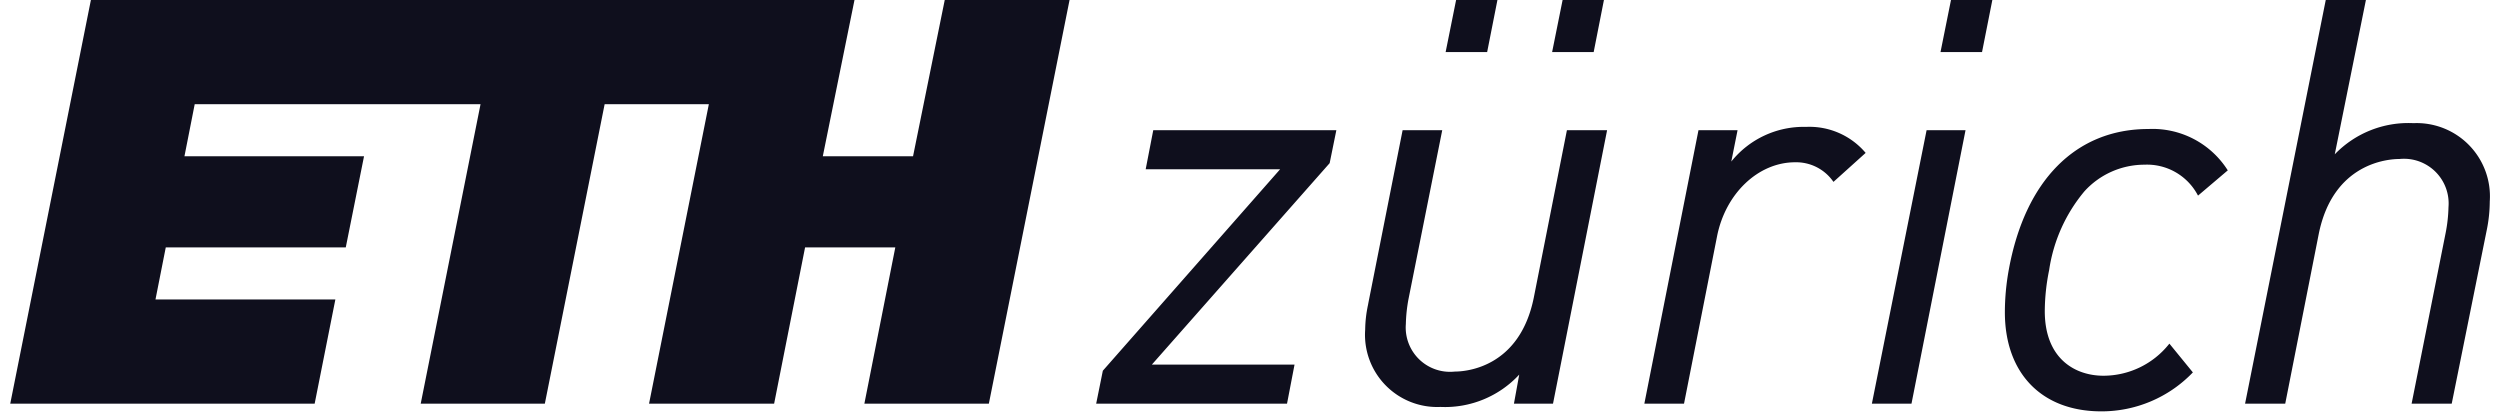
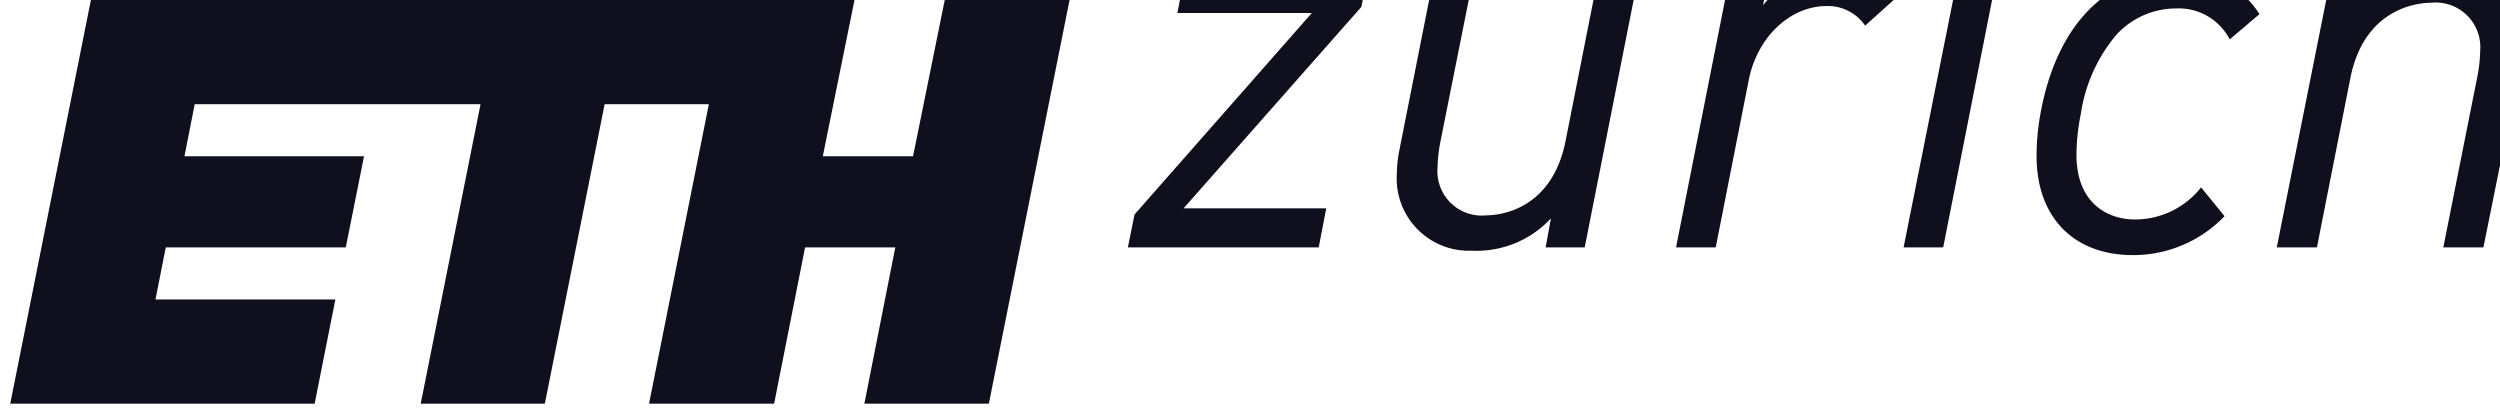
<svg xmlns="http://www.w3.org/2000/svg" width="192" height="32">
-   <path d="M70.122 12h-6.931l2.434-12h-58.644l-6.194 31h23.379l1.59-8h-13.815l.79-4h13.824l1.403-7h-13.792l.788-4h21.952l-4.595 23h9.533l4.593-23h8.003l-4.593 23h9.606l2.377-12h6.929l-2.375 12h9.56l6.198-31h-9.586zm40.902-8h3.189l.79-4h-3.174zm8.179 0h3.191l.788-4h-3.174zm29.828 0h3.189l.792-4h-3.176zm15.963 5.908c-5.565 0-9.47 3.94-10.72 10.812a18.357 18.357 0 0 0-.3 3.26c0 4.694 2.833 7.612 7.401 7.612a9.713 9.713 0 0 0 7.009-2.962l.028-.03-1.769-2.168-.032-.038-.034.036a6.453 6.453 0 0 1-5.034 2.426c-2.177 0-4.504-1.306-4.504-4.962a16.14 16.14 0 0 1 .336-3.156 12.177 12.177 0 0 1 2.712-6.048 6.229 6.229 0 0 1 4.608-2.042 4.407 4.407 0 0 1 4.089 2.332l.026.042 2.252-1.912.032-.028-.024-.034a6.832 6.832 0 0 0-6.076-3.14zm20.354-.449a7.848 7.848 0 0 0-6.038 2.392l2.392-11.851h-3.084l-6.196 31h3.084l2.572-13.023c1.102-5.488 5.36-5.766 6.2-5.766a3.43 3.43 0 0 1 3.766 3.697 11.505 11.505 0 0 1-.216 1.968l-2.616 13.124h3.08l2.706-13.409a11.086 11.086 0 0 0 .216-2.115 5.629 5.629 0 0 0-5.866-6.017zm-41.577 21.49l-.01.052h3.041l4.15-21h-2.99zm-55.772-18.005l-.009.057h10.322l-13.609 15.465-.006.008-.511 2.527h14.657l.577-3h-10.957l13.649-15.465.006-.01.513-2.525h-14.062zm50.709-3.199a7.129 7.129 0 0 0-5.745 2.662l.472-2.359.008-.047h-3l-4.147 20.948-.008.052h3.045l2.536-12.85c.649-3.295 3.168-5.688 5.994-5.688a3.474 3.474 0 0 1 2.919 1.466l.03.038 2.469-2.224-.024-.03a5.652 5.652 0 0 0-4.549-1.968zm-18.369.256h3.084l-.008.05-4.144 20.95h-3.001l.01-.052.397-2.18a7.768 7.768 0 0 1-6.051 2.484 5.546 5.546 0 0 1-5.78-5.937 9.544 9.544 0 0 1 .217-1.899l.035-.19 2.622-13.226h3.043l-.01.05-2.577 12.898a11.772 11.772 0 0 0-.207 1.94 3.402 3.402 0 0 0 3.753 3.648c.825 0 4.989-.276 6.076-5.693z" style="fill:#00000f;fill-opacity:0.941" />
+   <path d="M70.122 12h-6.931l2.434-12h-58.644l-6.194 31h23.379l1.59-8h-13.815l.79-4h13.824l1.403-7h-13.792l.788-4h21.952l-4.595 23h9.533l4.593-23h8.003l-4.593 23h9.606l2.377-12h6.929l-2.375 12h9.56l6.198-31h-9.586m40.902-8h3.189l.79-4h-3.174zm8.179 0h3.191l.788-4h-3.174zm29.828 0h3.189l.792-4h-3.176zm15.963 5.908c-5.565 0-9.47 3.94-10.72 10.812a18.357 18.357 0 0 0-.3 3.26c0 4.694 2.833 7.612 7.401 7.612a9.713 9.713 0 0 0 7.009-2.962l.028-.03-1.769-2.168-.032-.038-.034.036a6.453 6.453 0 0 1-5.034 2.426c-2.177 0-4.504-1.306-4.504-4.962a16.14 16.14 0 0 1 .336-3.156 12.177 12.177 0 0 1 2.712-6.048 6.229 6.229 0 0 1 4.608-2.042 4.407 4.407 0 0 1 4.089 2.332l.026.042 2.252-1.912.032-.028-.024-.034a6.832 6.832 0 0 0-6.076-3.14zm20.354-.449a7.848 7.848 0 0 0-6.038 2.392l2.392-11.851h-3.084l-6.196 31h3.084l2.572-13.023c1.102-5.488 5.36-5.766 6.2-5.766a3.43 3.43 0 0 1 3.766 3.697 11.505 11.505 0 0 1-.216 1.968l-2.616 13.124h3.08l2.706-13.409a11.086 11.086 0 0 0 .216-2.115 5.629 5.629 0 0 0-5.866-6.017zm-41.577 21.49l-.01.052h3.041l4.15-21h-2.99zm-55.772-18.005l-.009.057h10.322l-13.609 15.465-.006.008-.511 2.527h14.657l.577-3h-10.957l13.649-15.465.006-.01.513-2.525h-14.062zm50.709-3.199a7.129 7.129 0 0 0-5.745 2.662l.472-2.359.008-.047h-3l-4.147 20.948-.008.052h3.045l2.536-12.85c.649-3.295 3.168-5.688 5.994-5.688a3.474 3.474 0 0 1 2.919 1.466l.03.038 2.469-2.224-.024-.03a5.652 5.652 0 0 0-4.549-1.968zm-18.369.256h3.084l-.008.05-4.144 20.95h-3.001l.01-.052.397-2.18a7.768 7.768 0 0 1-6.051 2.484 5.546 5.546 0 0 1-5.78-5.937 9.544 9.544 0 0 1 .217-1.899l.035-.19 2.622-13.226h3.043l-.01.05-2.577 12.898a11.772 11.772 0 0 0-.207 1.94 3.402 3.402 0 0 0 3.753 3.648c.825 0 4.989-.276 6.076-5.693z" style="fill:#00000f;fill-opacity:0.941" />
</svg>